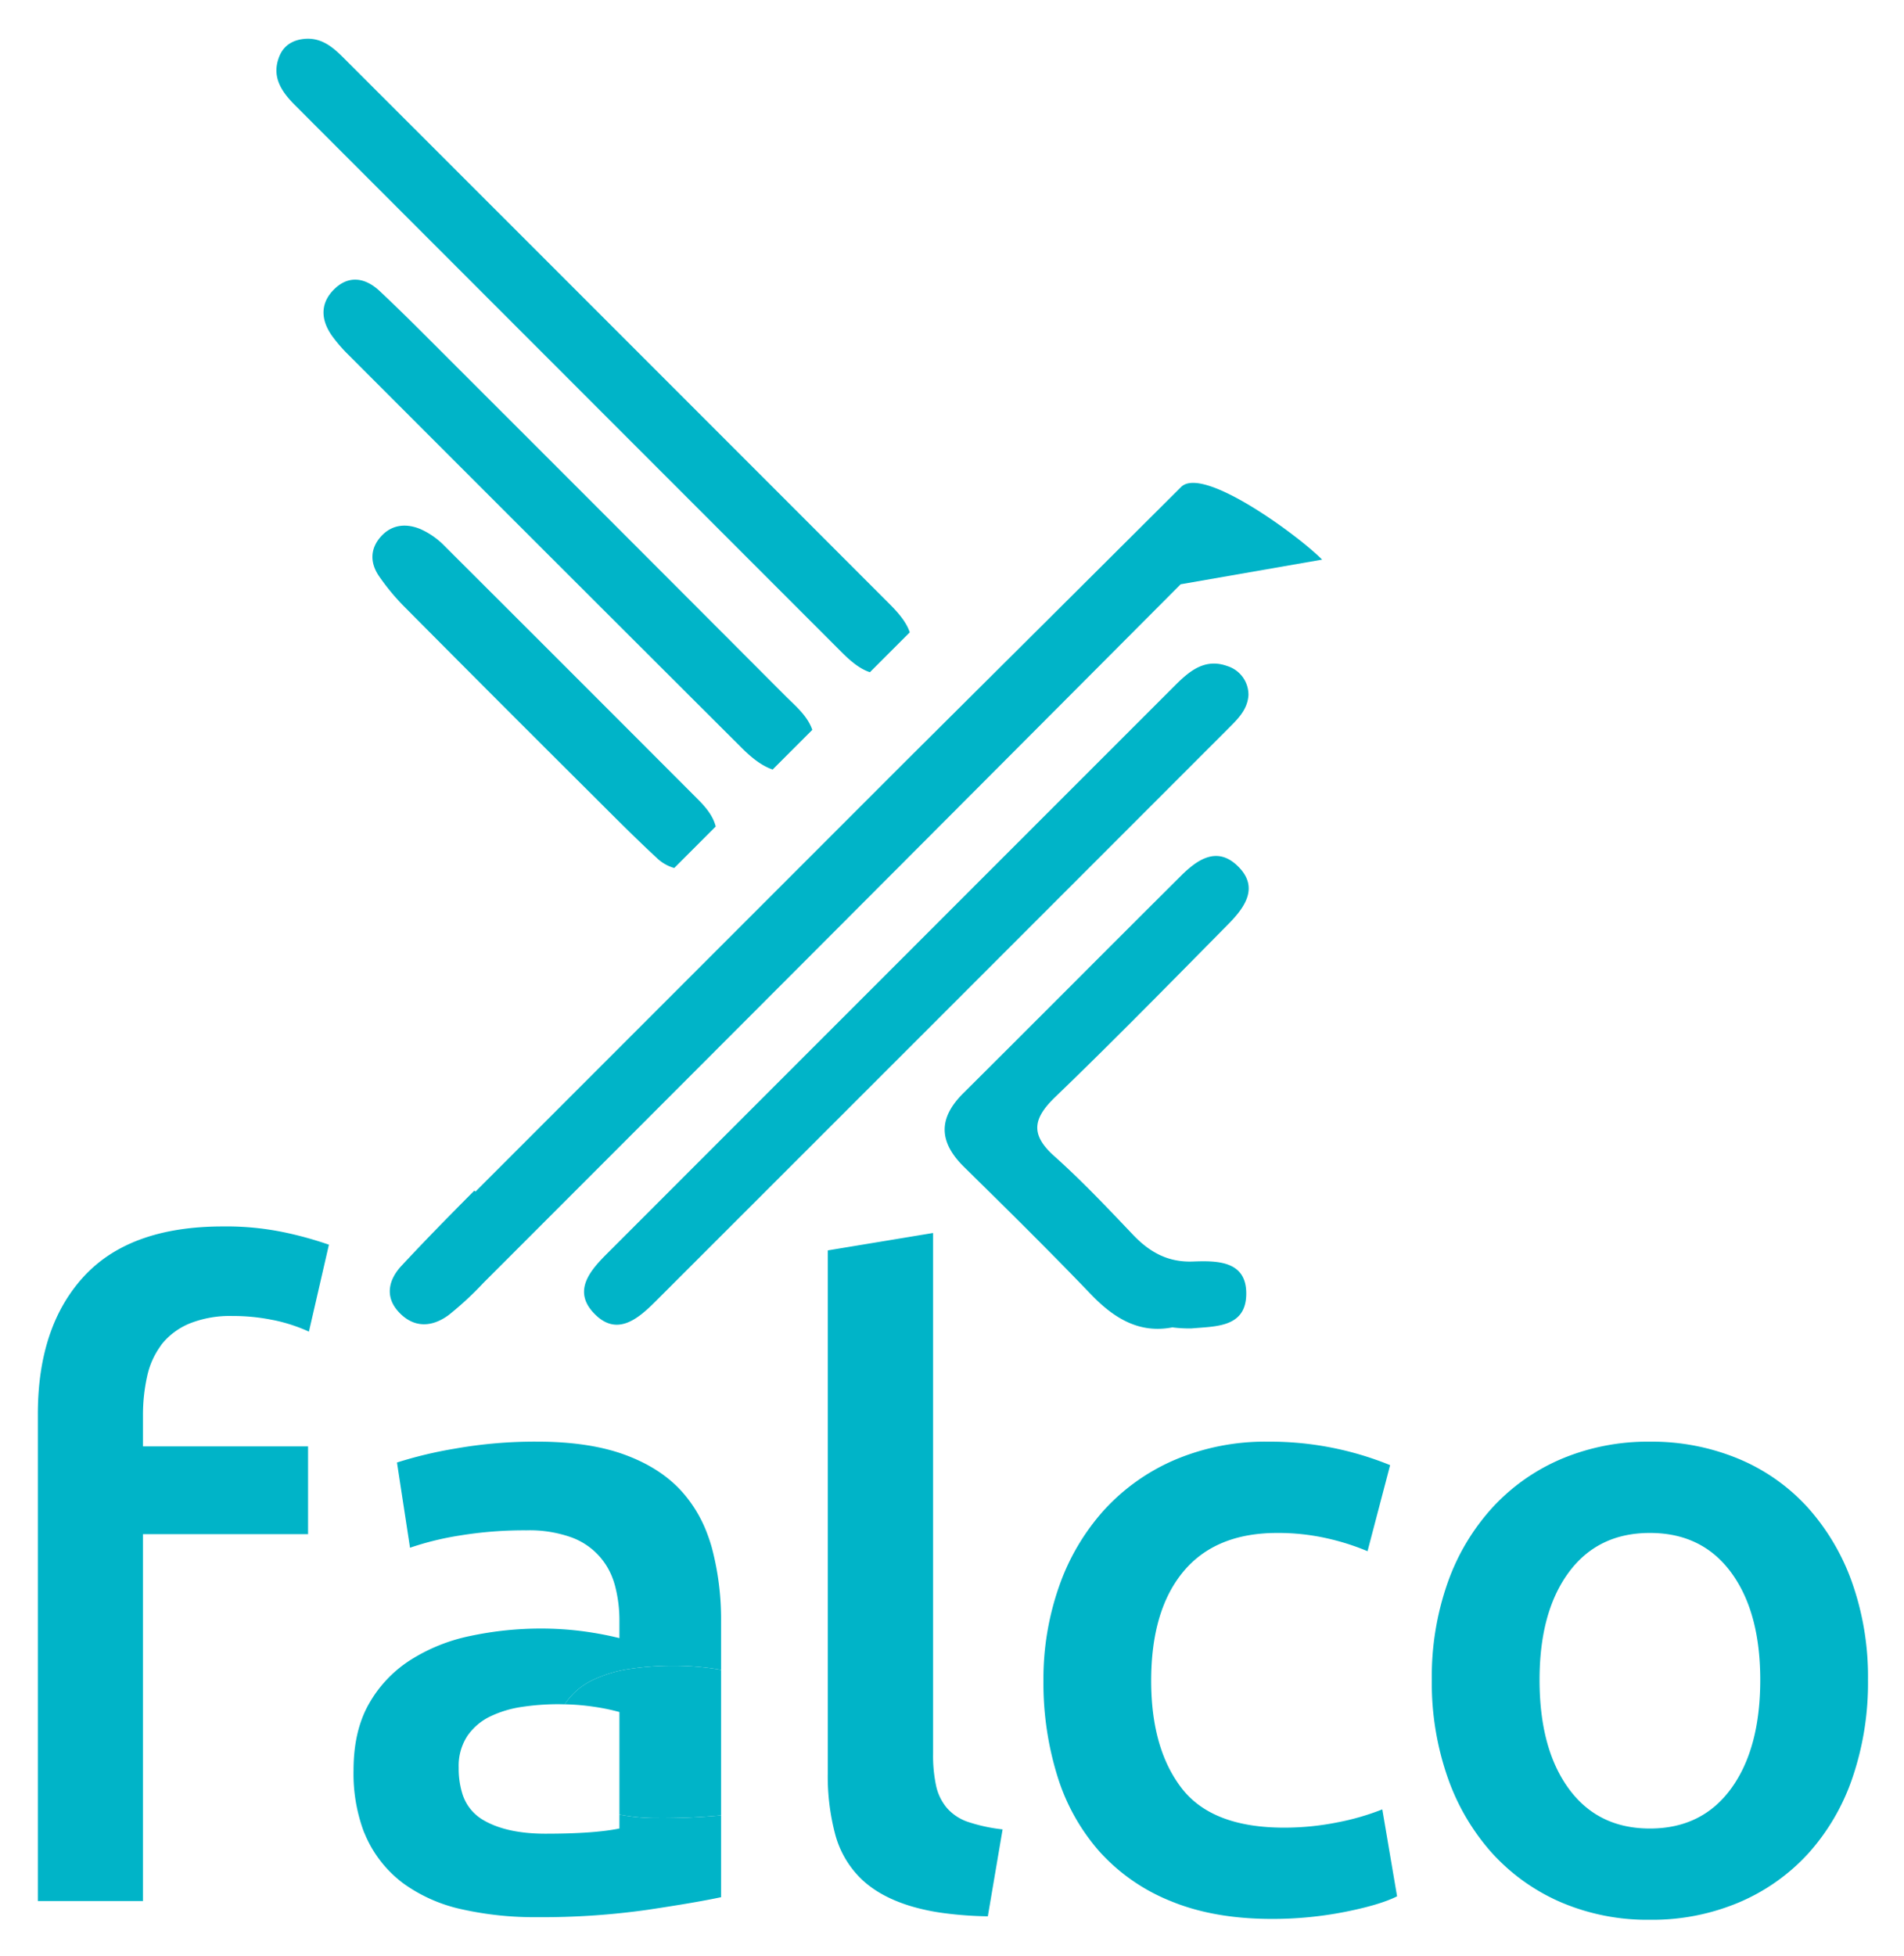
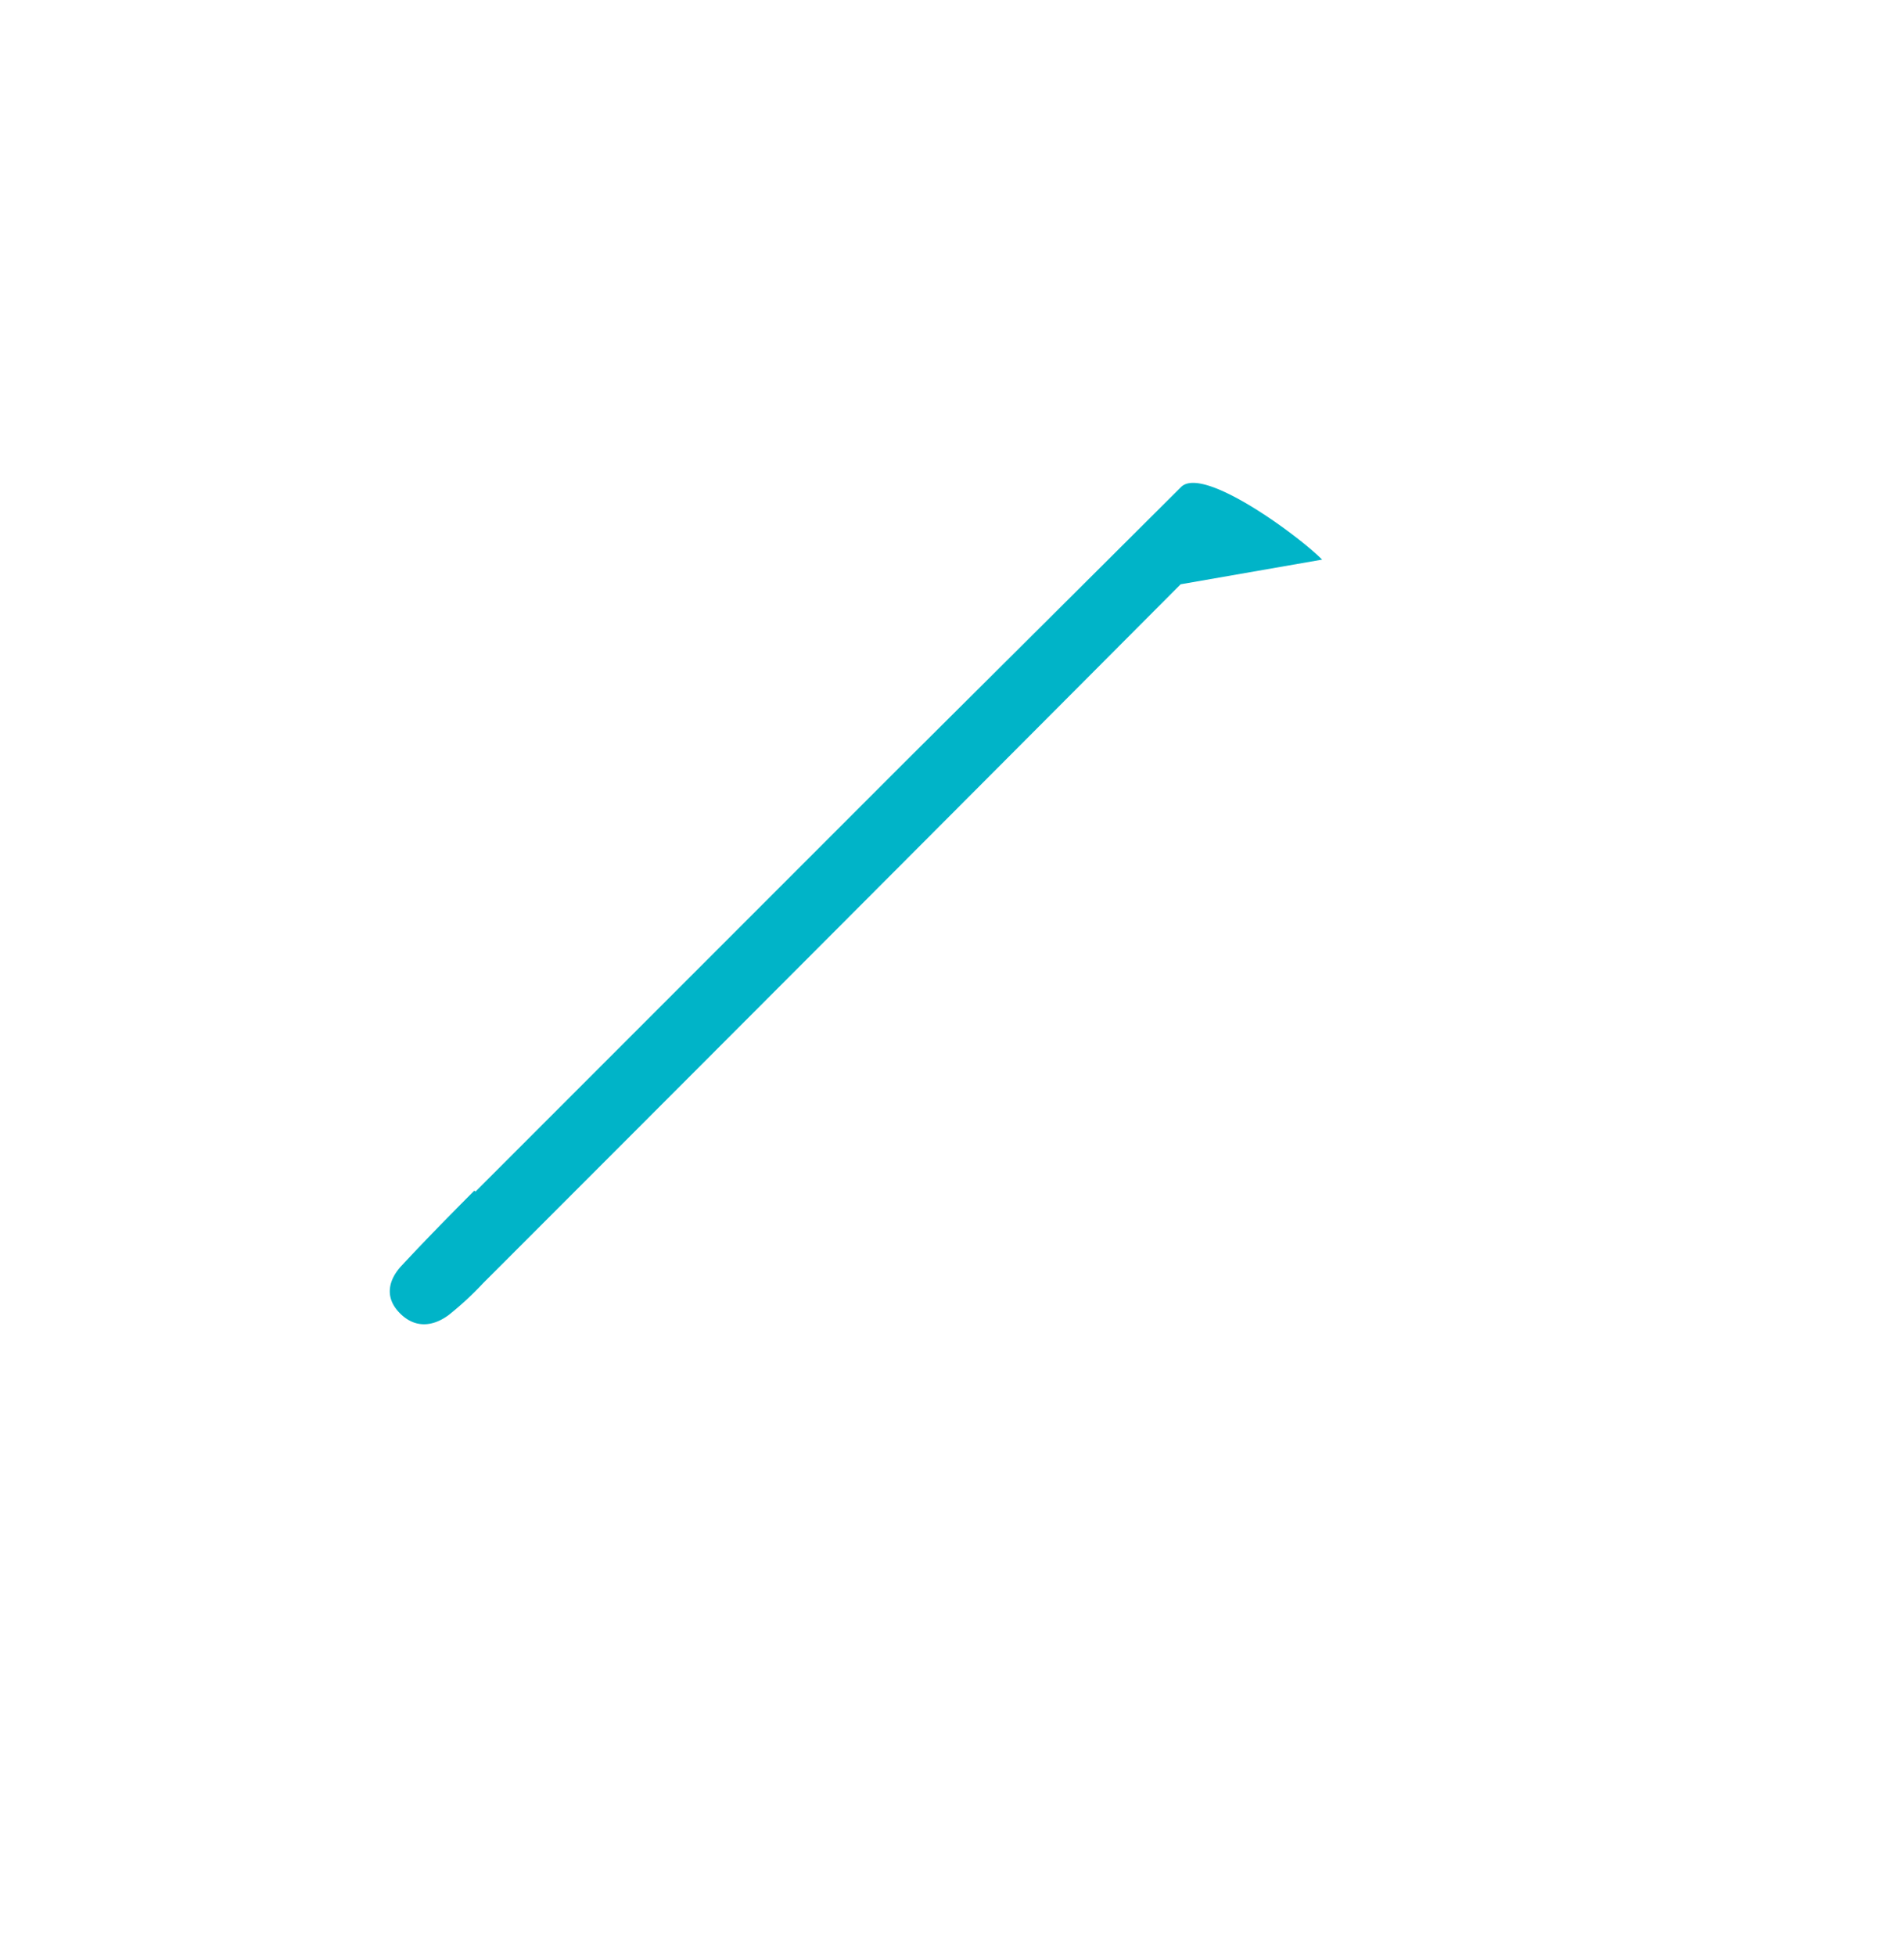
<svg xmlns="http://www.w3.org/2000/svg" role="img" viewBox="-3.83 -4.83 599.16 615.16">
  <title>Falco logo</title>
  <defs>
    <style>.cls-2{fill:#00b4c8}</style>
  </defs>
-   <path fill="none" d="M515.37 477.326q-16.406 0-25.565 12.44-9.163 12.446-9.16 33.768 0 21.603 9.16 34.179 9.157 12.58 25.566 12.578 16.405 0 25.564-12.578 9.16-12.574 9.16-34.18 0-21.325-9.16-33.766-9.163-12.44-25.564-12.441zM183.165 532.01a70.653 70.653 0 0 0-9.255-.782c-.736-.019-1.47-.038-2.23-.038a76.26 76.26 0 0 0-11.073.82 34.54 34.54 0 0 0-10.117 3.008 18.378 18.378 0 0 0-7.246 6.153 17.184 17.184 0 0 0-2.733 9.98 26.684 26.684 0 0 0 1.036 7.792 14.475 14.475 0 0 0 6.344 8.469q7.382 4.514 19.96 4.512 15.308 0 23.24-1.64V533.65a64.533 64.533 0 0 0-7.926-1.64z" />
  <path d="M145.783 369.972l-.332-.331c-7.76 7.786-15.47 15.625-22.952 23.672-3.943 4.24-5.399 9.63-.853 14.527 4.757 5.126 10.489 4.816 15.74.926a100.592 100.592 0 0 0 10.838-10.02q109.839-109.803 219.482-219.804l44.519-7.759c-7.266-7.375-37.492-29.704-44.38-22.84q-43.25 43.082-86.549 86.117z" class="cls-2" />
-   <path d="M365.875 210.816q-89.372 89.336-178.721 178.696c-5.272 5.274-10.716 11.56-4.252 18.531 7.134 7.695 13.818 2.185 19.476-3.468q90.348-90.26 180.639-180.577c2.862-2.862 5.72-5.749 6.021-10.152a9.448 9.448 0 0 0-6.64-9.175c-7.091-2.564-11.96 1.585-16.523 6.145zm-104.808-10.467c2.71 2.71 5.7 5.249 8.853 6.251l12.533-12.533c-1.017-3.163-3.588-6.151-6.296-8.861Q190.199 99.2 104.177 13.259c-3.207-3.206-6.635-6.099-11.602-5.903-3.897.202-7.017 1.867-8.496 5.523-2.615 6.458.728 11.184 5.037 15.496q85.97 85.993 171.951 171.974zm104.036 212.315a41.95 41.95 0 0 0 5.958.34c7.533-.7 17.041-.206 17.28-10.586.246-10.707-9.016-10.753-16.774-10.464-7.88.294-13.66-2.948-18.896-8.455-8.036-8.453-16.078-16.956-24.764-24.719-7.686-6.871-6.593-11.91.402-18.64 18.428-17.73 36.321-36.017 54.301-54.207 5.306-5.37 10.017-11.789 2.865-18.542-6.421-6.064-12.553-1.835-17.6 3.183-22.91 22.78-45.682 45.698-68.594 68.474-8.014 7.965-7.643 15.396.293 23.193 13.442 13.209 26.865 26.447 39.909 40.045 7.314 7.624 15.303 12.392 25.62 10.378zM229.557 230.39c2.791 2.78 6.137 5.62 9.758 6.815l12.476-12.475c-1.582-4.525-5.35-7.545-8.616-10.82q-52.687-52.806-105.47-105.517c-7.287-7.283-14.53-14.618-22.043-21.664-4.416-4.142-9.661-5.207-14.369-.542-4.481 4.44-4.16 9.665-.627 14.64a48.3 48.3 0 0 0 5.28 6.071q61.752 61.8 123.61 123.492zm-46.799 15.002c6.653 6.635 13.272 13.316 20.168 19.693a12.922 12.922 0 0 0 5.416 3.094l13.051-13.05c-.857-3.364-3.09-6.026-5.579-8.519q-39.842-39.914-79.774-79.74a24.366 24.366 0 0 0-7.622-5.311c-4.365-1.79-8.866-1.501-12.336 2.32-3.504 3.86-3.457 8.3-.739 12.362a70.233 70.233 0 0 0 8.57 10.257q29.329 29.54 58.845 58.894zm36.075 232.465a41.752 41.752 0 0 0-8.192-13.663q-6.702-7.382-17.91-11.484-11.212-4.1-27.614-4.102a143.645 143.645 0 0 0-25.702 2.189 130.885 130.885 0 0 0-18.32 4.373l4.101 26.796h.002v.008a92.698 92.698 0 0 1 15.586-3.829 125.05 125.05 0 0 1 21.054-1.64 39.076 39.076 0 0 1 14.08 2.188 21.704 21.704 0 0 1 12.995 12.79 24.163 24.163 0 0 1 .811 2.516 42.822 42.822 0 0 1 1.368 10.936v5.468a107.473 107.473 0 0 0-12.85-2.324 102.421 102.421 0 0 0-11.486-.683 107.125 107.125 0 0 0-22.557 2.324 56.191 56.191 0 0 0-19.003 7.655 39.249 39.249 0 0 0-12.988 13.808q-4.786 8.479-4.784 20.78a51.971 51.971 0 0 0 3.245 19.357c.103.256.223.496.33.747.217.504.427 1.013.663 1.498v.002l.002.004a37.338 37.338 0 0 0 11.757 14.219 49.367 49.367 0 0 0 18.183 7.929 104.586 104.586 0 0 0 23.515 2.46 236.318 236.318 0 0 0 34.861-2.324q15.444-2.32 23.105-3.964v-25.737a198.375 198.375 0 0 1-19.984.844 62.077 62.077 0 0 1-12.01-1.086v4.371q-7.931 1.642-23.24 1.64-12.582 0-19.96-4.511a14.475 14.475 0 0 1-6.344-8.47 26.684 26.684 0 0 1-1.036-7.792 17.184 17.184 0 0 1 2.733-9.98 18.378 18.378 0 0 1 7.246-6.152 34.54 34.54 0 0 1 10.117-3.007 76.26 76.26 0 0 1 11.074-.821c.759 0 1.493.02 2.229.038.085-.132.16-.271.25-.4a21.616 21.616 0 0 1 8.522-7.237 40.636 40.636 0 0 1 11.899-3.536 89.721 89.721 0 0 1 13.023-.966 86.935 86.935 0 0 1 13.507.966c.689.109 1.34.217 1.974.326v-15.166a87.649 87.649 0 0 0-2.871-23.105c-.4-1.467-.87-2.878-1.381-4.253z" class="cls-2" />
-   <path d="M207.604 519.09a89.721 89.721 0 0 0-13.023.965 40.636 40.636 0 0 0-11.9 3.536 21.616 21.616 0 0 0-8.521 7.237c-.09.129-.165.268-.25.4a70.653 70.653 0 0 1 9.255.783 64.533 64.533 0 0 1 7.927 1.64v32.261a62.077 62.077 0 0 0 12.009 1.086 198.375 198.375 0 0 0 19.984-.844v-45.773c-.634-.109-1.285-.217-1.974-.326a86.935 86.935 0 0 0-13.507-.966zm86.57 44.774a16.143 16.143 0 0 1-3.418-6.971 45.192 45.192 0 0 1-.957-10.118V382.994l-.056.01v-.017l-33.085 5.469v164.602a70.862 70.862 0 0 0 2.323 19.003 30.477 30.477 0 0 0 8.068 13.944q5.741 5.608 15.449 8.613a67.658 67.658 0 0 0 11.014 2.328 118.693 118.693 0 0 0 13.513.96l4.648-27.342a52.217 52.217 0 0 1-10.8-2.325 15.314 15.314 0 0 1-6.7-4.375zm122.768 4.512a84.833 84.833 0 0 1-16.679 1.641q-22.698 0-32.264-12.44-9.574-12.44-9.57-33.769 0-22.147 10.116-34.315 10.112-12.162 29.53-12.167a69.8 69.8 0 0 1 15.449 1.64 75.153 75.153 0 0 1 12.988 4.102l7.109-27.07a100.121 100.121 0 0 0-38.28-7.382 72.95 72.95 0 0 0-29.53 5.742 64.52 64.52 0 0 0-22.284 15.858 70.42 70.42 0 0 0-14.082 23.925 87.748 87.748 0 0 0-4.922 29.667 98.567 98.567 0 0 0 4.375 29.94 64.522 64.522 0 0 0 13.263 23.788 60.327 60.327 0 0 0 22.42 15.585q13.535 5.602 31.854 5.606a117.658 117.658 0 0 0 22.83-2.188q11.075-2.185 16.543-4.921l-4.648-27.344a78.381 78.381 0 0 1-14.218 4.102zm162-75.602a70.427 70.427 0 0 0-14.082-23.65 61.188 61.188 0 0 0-21.737-15.177 71.07 71.07 0 0 0-27.752-5.33 70.045 70.045 0 0 0-27.617 5.33 62.817 62.817 0 0 0-21.736 15.176 69.119 69.119 0 0 0-14.22 23.65 88.836 88.836 0 0 0-5.058 30.76 89.976 89.976 0 0 0 5.059 30.899 70.057 70.057 0 0 0 14.082 23.788 62.999 62.999 0 0 0 21.6 15.312A69.248 69.248 0 0 0 515.37 599a70.251 70.251 0 0 0 28.025-5.468 62.694 62.694 0 0 0 21.738-15.312 68.406 68.406 0 0 0 13.945-23.788A92.343 92.343 0 0 0 584 523.534a88.951 88.951 0 0 0-5.058-30.76zm-38.007 64.939q-9.163 12.58-25.564 12.578-16.407 0-25.566-12.578-9.163-12.574-9.16-34.18 0-21.325 9.16-33.766 9.157-12.44 25.566-12.441 16.405 0 25.564 12.44 9.16 12.446 9.16 33.768 0 21.603-9.16 34.179zM66.317 380.922q-29.26 0-43.747 15.721-14.497 15.726-14.492 43.34V593.1h33.084V477.714h51.951v-27.616H41.162v-9.57a55.91 55.91 0 0 1 1.366-12.714 25.188 25.188 0 0 1 3.875-8.879c.258-.367.496-.752.775-1.1a21.885 21.885 0 0 1 8.748-6.426 34.305 34.305 0 0 1 13.399-2.324 61.931 61.931 0 0 1 12.278 1.178c.326.066.66.116.983.187a52.131 52.131 0 0 1 10.8 3.556l6.29-27.342a114.977 114.977 0 0 0-13.127-3.692 89.213 89.213 0 0 0-20.232-2.05z" class="cls-2" />
</svg>